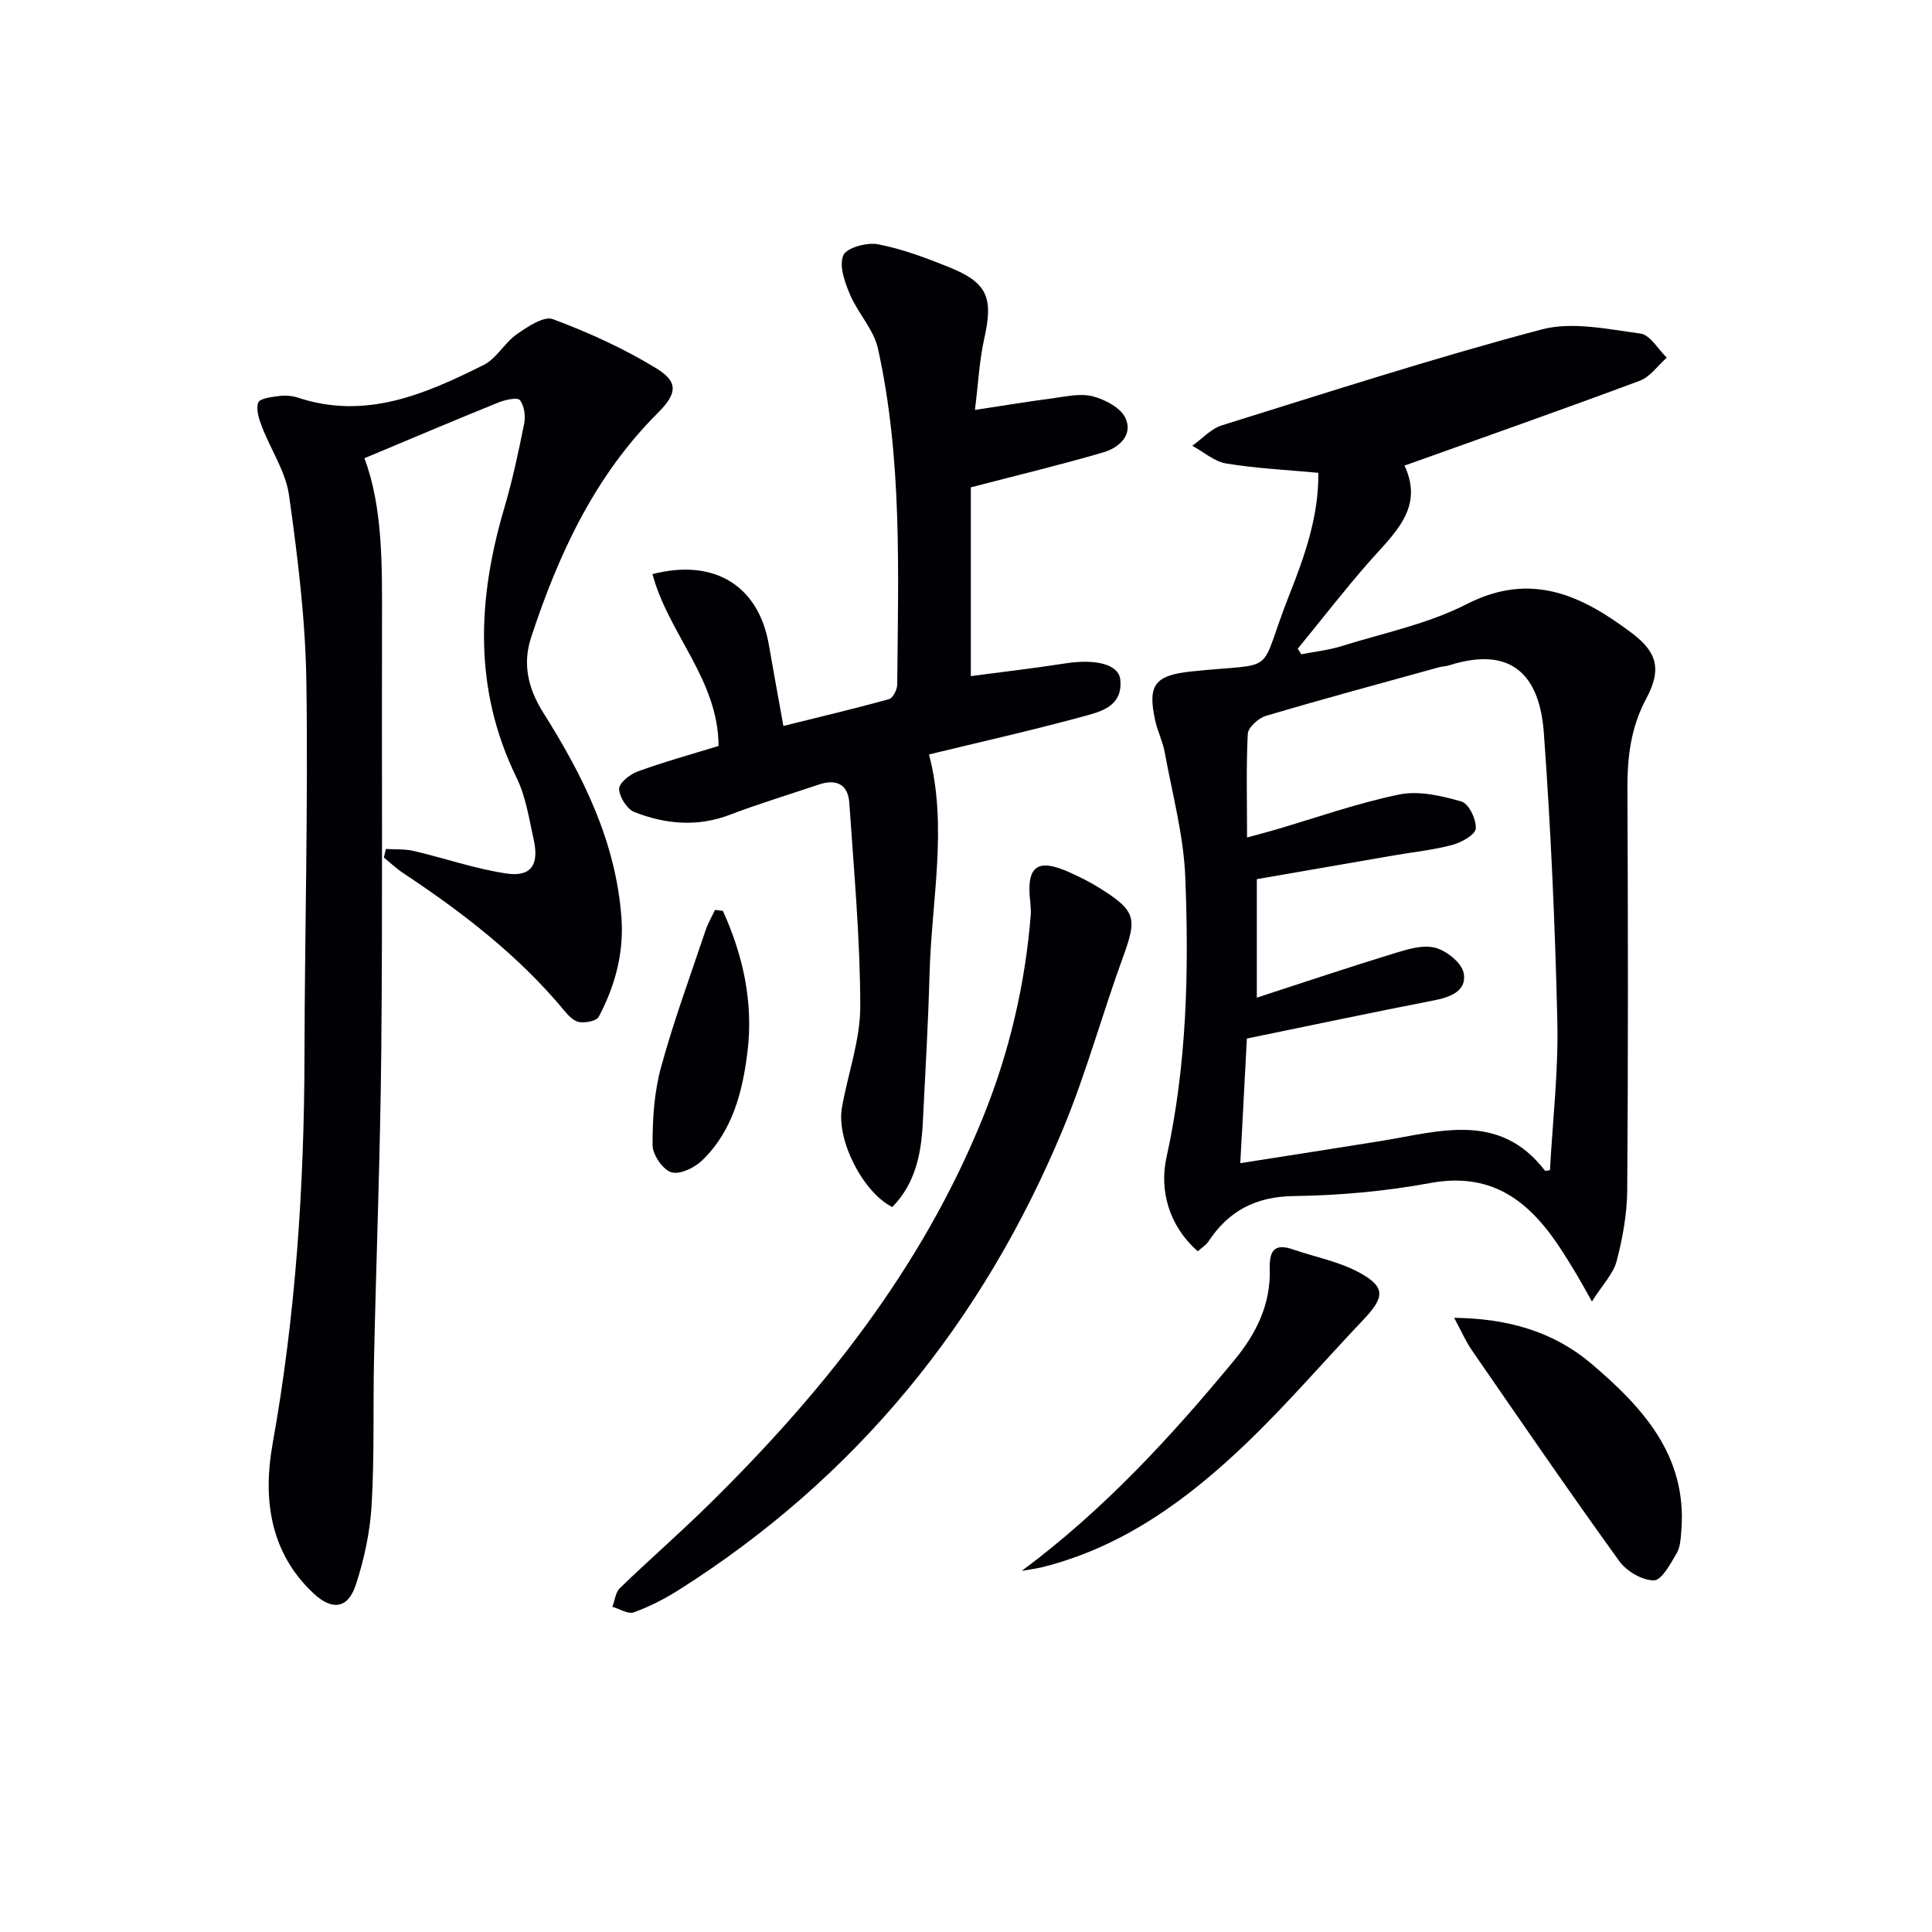
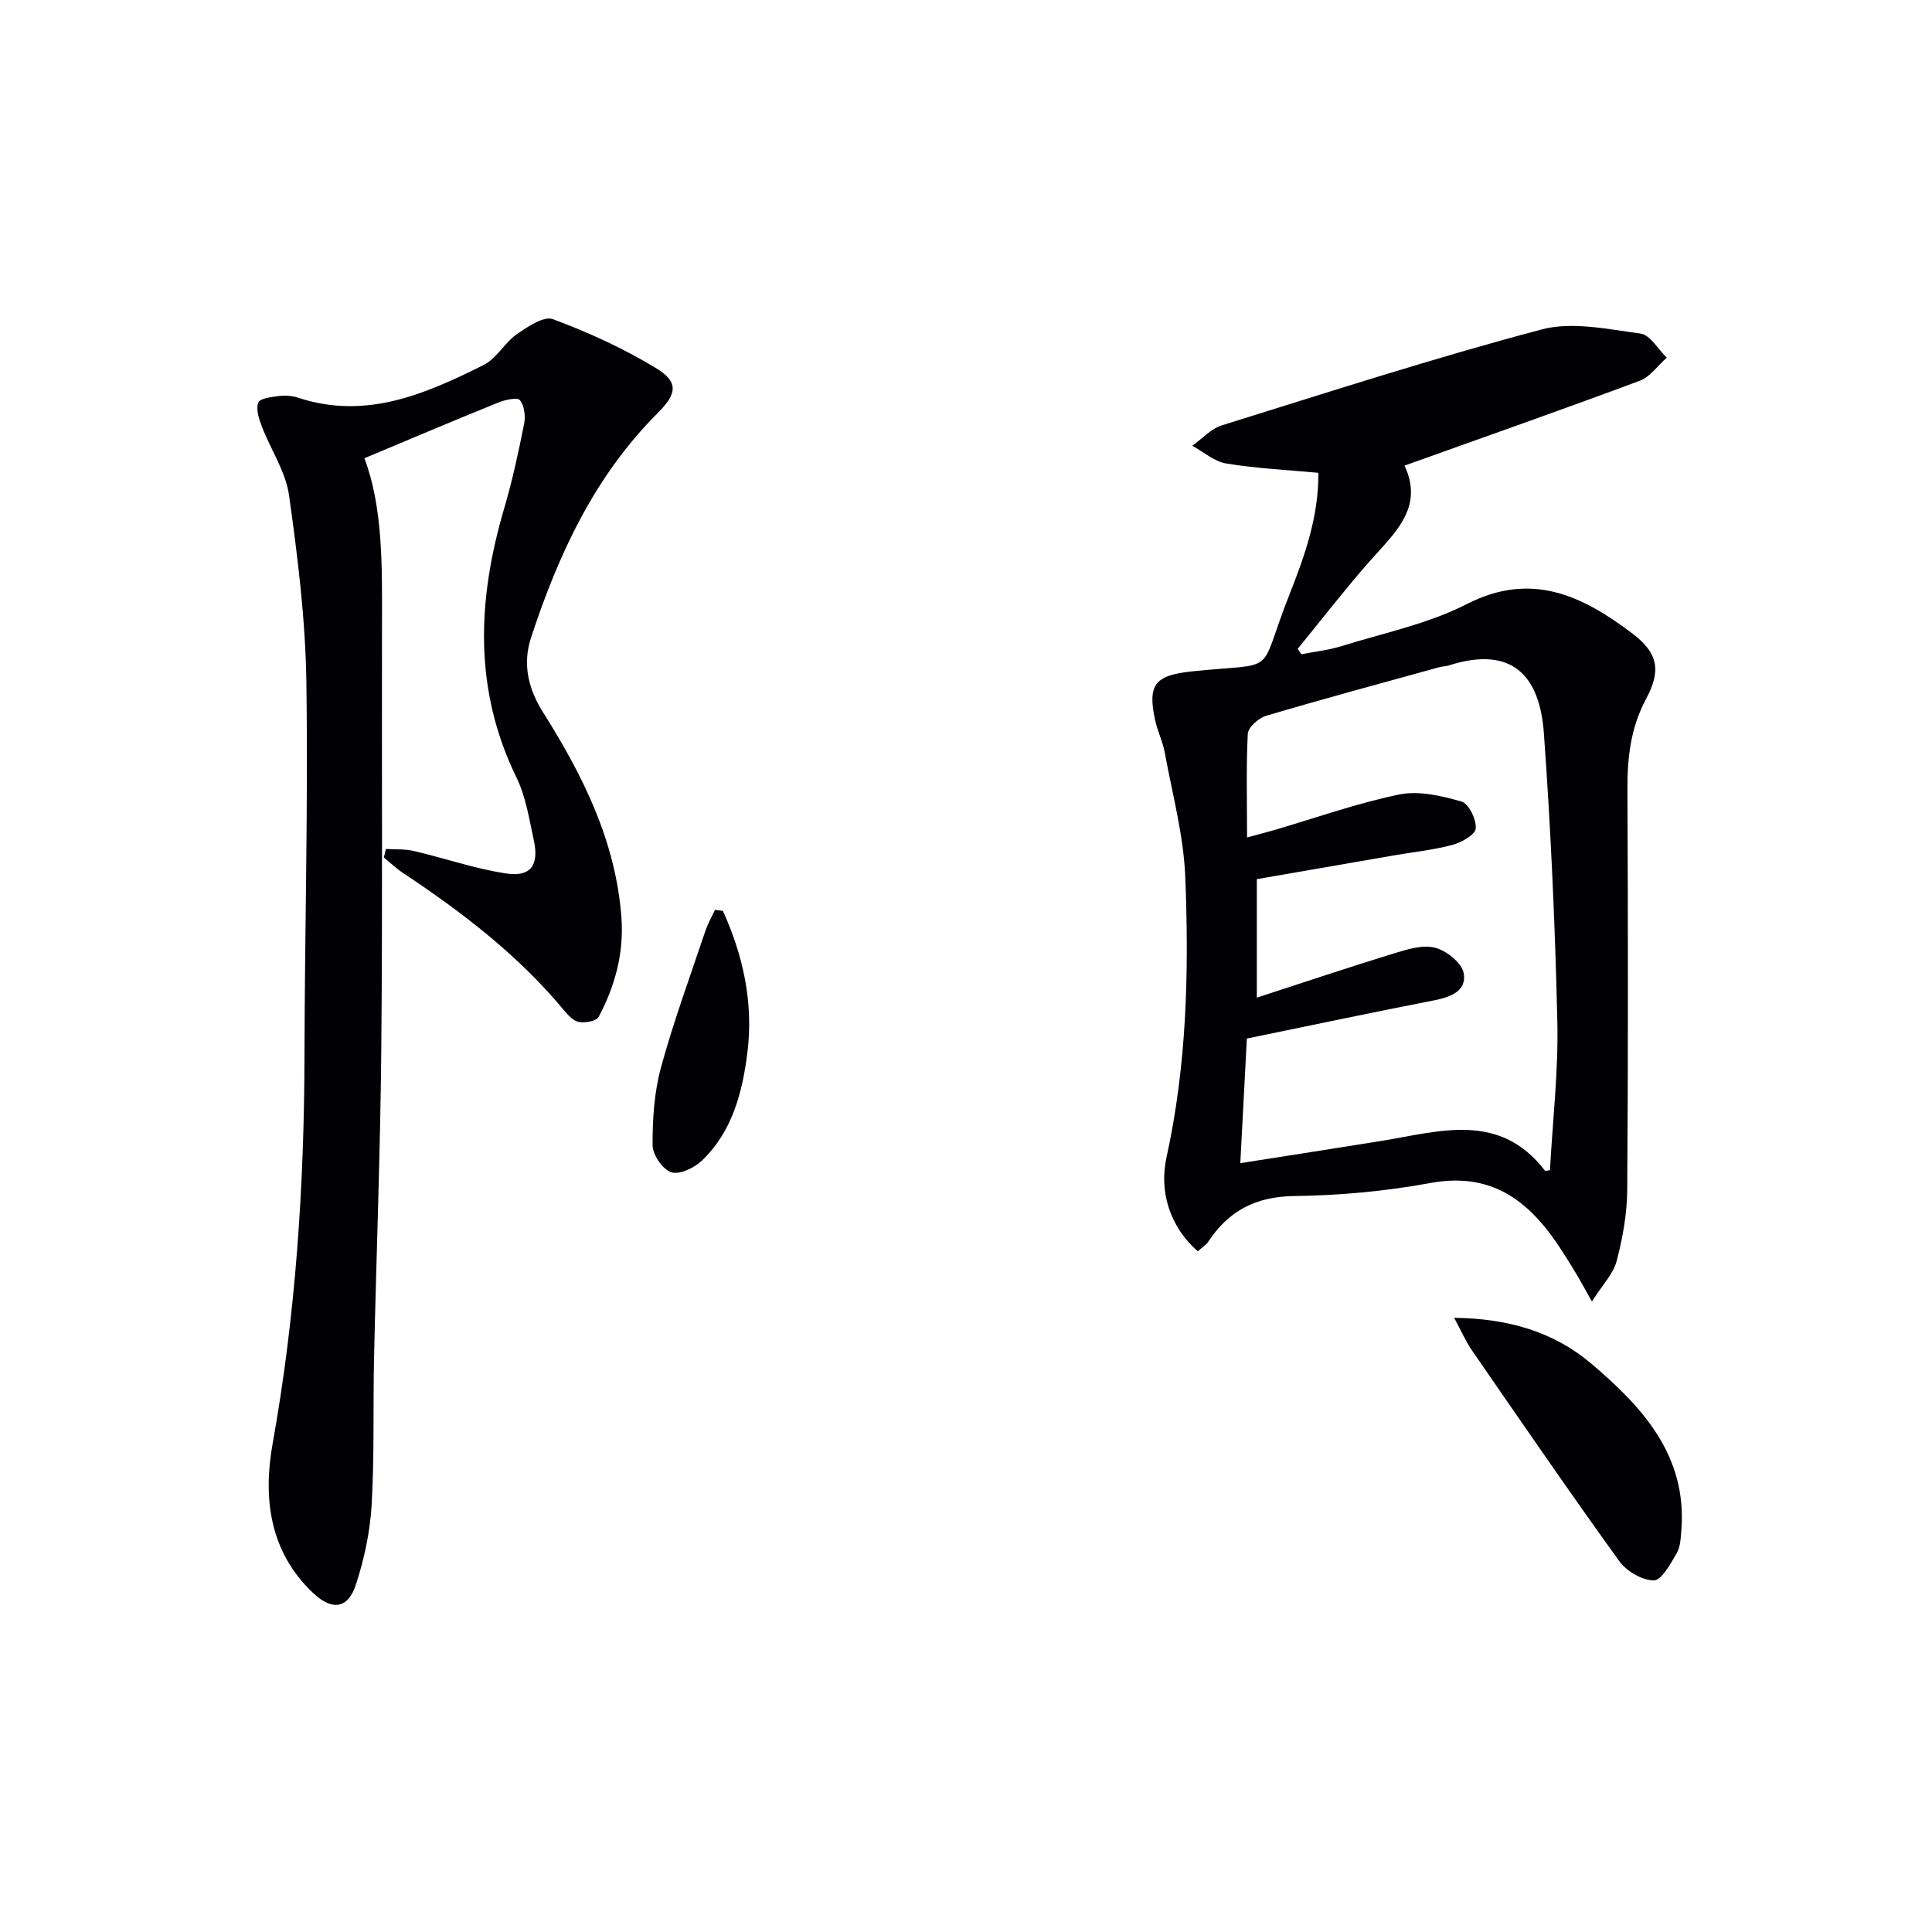
<svg xmlns="http://www.w3.org/2000/svg" enable-background="new 0 0 400 400" viewBox="0 0 400 400">
  <g fill="#010105">
    <path d="m272.95 97.89c-6.58-.61-12.89-.91-19.08-1.93-2.47-.41-4.69-2.4-7.02-3.67 2.03-1.44 3.87-3.53 6.13-4.23 21.99-6.85 43.93-13.95 66.19-19.85 6.33-1.68 13.69-.05 20.47.85 2 .27 3.65 3.25 5.45 4.99-1.86 1.64-3.45 3.99-5.62 4.79-15.99 5.96-32.09 11.62-48.68 17.56 4.13 8.81-2.17 14.05-7.32 19.92-5.12 5.83-9.87 11.99-14.79 18 .25.38.49.76.74 1.14 2.79-.55 5.66-.85 8.37-1.7 8.7-2.71 17.88-4.59 25.89-8.69 13.45-6.88 24.01-1.67 34.25 6.06 5.33 4.02 6.05 7.65 2.89 13.54-3.21 5.99-3.91 12.16-3.88 18.76.13 27.65.16 55.31-.04 82.96-.04 4.92-.94 9.93-2.19 14.7-.69 2.64-2.92 4.89-5.12 8.37-1.47-2.62-2.22-4-3.02-5.35-.93-1.57-1.9-3.12-2.88-4.67-6.4-10.1-14.17-16.98-27.55-14.51-9.28 1.71-18.82 2.58-28.25 2.7-7.95.11-13.55 3.09-17.76 9.49-.43.66-1.2 1.1-2.14 1.94-6.05-5.3-7.96-12.7-6.49-19.38 4.24-19.24 4.67-38.62 3.9-58.05-.34-8.66-2.68-17.24-4.25-25.83-.41-2.27-1.5-4.41-1.99-6.67-1.59-7.33-.11-9.31 7.55-10.12 18.54-1.94 13.41 1.34 20.29-16.01 3.17-8 6.04-16.18 5.95-25.11zm-14.76 75.5c2.26-.62 3.98-1.05 5.68-1.55 8.6-2.52 17.09-5.55 25.84-7.35 4.06-.83 8.75.27 12.88 1.46 1.5.43 3.1 3.72 2.95 5.58-.1 1.29-2.96 2.9-4.84 3.4-3.99 1.06-8.15 1.48-12.23 2.19-9.43 1.63-18.86 3.27-28.26 4.9v24.53c9.79-3.18 19.01-6.28 28.31-9.13 2.77-.85 5.98-1.87 8.58-1.21 2.37.6 5.54 3.13 5.94 5.26.69 3.65-2.67 4.97-6.11 5.64-12.81 2.49-25.58 5.2-38.78 7.91-.43 8.22-.88 16.78-1.36 25.8 10.22-1.61 19.7-3.07 29.18-4.6 12.02-1.95 24.43-6.15 33.88 6.13.1.13.58-.03 1.05-.07.56-10.26 1.77-20.55 1.53-30.8-.46-19.92-1.35-39.85-2.79-59.72-.85-11.74-6.47-18.22-19.71-13.98-.63.2-1.32.18-1.96.36-11.97 3.31-23.96 6.54-35.87 10.07-1.54.46-3.68 2.38-3.76 3.72-.35 6.91-.15 13.88-.15 21.46z" />
    <path d="m75.45 94.87c3.81 10.14 3.67 22.11 3.64 34.09-.07 29.48.13 58.97-.15 88.45-.2 21.29-1.03 42.57-1.5 63.86-.22 10.12.09 20.26-.5 30.36-.33 5.55-1.53 11.19-3.27 16.48-1.63 4.97-4.88 5.39-8.73 1.81-9.17-8.54-10.5-19.8-8.51-30.94 4.78-26.64 6.56-53.42 6.61-80.4.05-25.8.77-51.61.39-77.41-.19-12.9-1.79-25.83-3.59-38.63-.69-4.9-3.78-9.43-5.61-14.2-.61-1.58-1.28-3.6-.76-4.99.33-.88 2.77-1.16 4.31-1.36 1.28-.16 2.72-.06 3.94.35 14.03 4.63 26.35-.75 38.42-6.78 2.66-1.33 4.31-4.57 6.83-6.34 2.24-1.57 5.63-3.85 7.51-3.14 7.39 2.76 14.7 6.08 21.42 10.19 4.65 2.84 4.24 5.28.3 9.22-13.08 13.04-20.57 29.24-26.23 46.45-1.83 5.55-.63 10.65 2.53 15.65 8.21 13.02 15.01 26.65 16.16 42.4.54 7.35-1.33 14.16-4.71 20.54-.46.87-2.73 1.28-4.03 1.08-1.13-.18-2.26-1.37-3.09-2.37-9.46-11.41-21.05-20.31-33.31-28.45-1.44-.95-2.71-2.16-4.05-3.25.14-.59.28-1.18.43-1.77 1.93.12 3.93-.02 5.79.42 6.41 1.5 12.7 3.7 19.17 4.66 5.06.75 6.79-1.77 5.65-6.94-.96-4.37-1.64-8.97-3.57-12.92-8.95-18.32-8.11-36.9-2.53-55.83 1.69-5.72 2.94-11.58 4.11-17.43.31-1.57.04-3.74-.88-4.88-.52-.64-3.06-.08-4.47.49-9.17 3.71-18.28 7.58-27.72 11.53z" />
-     <path d="m148.77 154.44c-.04-13.71-10.44-23.31-13.68-35.58 12.97-3.33 22.02 2.55 24.1 14.67.92 5.36 1.92 10.71 3 16.77 7.56-1.88 14.77-3.58 21.9-5.56.8-.22 1.66-1.97 1.67-3.02.2-23.28 1.08-46.63-3.99-69.56-.88-3.95-4.15-7.32-5.79-11.18-1.08-2.55-2.29-5.94-1.39-8.11.65-1.56 4.87-2.73 7.15-2.3 5.01.95 9.91 2.8 14.67 4.71 8.06 3.24 9.28 6.33 7.37 14.82-1.02 4.55-1.24 9.28-1.93 14.77 6.28-.95 11.12-1.76 15.98-2.39 2.79-.36 5.8-1.1 8.39-.43 2.55.65 5.79 2.35 6.79 4.5 1.63 3.49-1.34 6.15-4.5 7.08-8.68 2.55-17.5 4.66-27.51 7.27v39.08c6.27-.83 12.97-1.61 19.63-2.64 6.21-.96 11.01.18 11.32 3.41.54 5.69-4.34 6.67-8.18 7.71-10.38 2.82-20.89 5.18-31.43 7.74 3.92 14.91.52 30.21.11 45.49-.28 10.31-.88 20.6-1.4 30.9-.33 6.41-1.59 12.52-6.32 17.32-6.07-3.08-11.59-13.85-10.42-20.56 1.22-7.02 3.81-14.01 3.8-21-.02-14.05-1.32-28.1-2.27-42.15-.26-3.79-2.67-4.99-6.27-3.78-6.13 2.07-12.33 3.93-18.37 6.24-6.77 2.6-13.41 2-19.86-.54-1.53-.6-3.09-3.09-3.16-4.77-.05-1.18 2.2-3.03 3.78-3.6 5.44-1.99 11.03-3.53 16.81-5.31z" />
-     <path d="m213.31 186.82c-.88-7.54 1.42-9.26 8.24-6.16 2.11.96 4.2 2 6.16 3.23 7.49 4.7 7.74 6.19 4.81 14.23-4.32 11.83-7.63 24.07-12.46 35.68-16.61 39.95-42.79 72.12-79.52 95.38-2.92 1.85-6.07 3.46-9.32 4.64-1.18.43-2.94-.72-4.43-1.15.5-1.31.64-3 1.56-3.88 5.98-5.78 12.27-11.26 18.2-17.08 23.82-23.38 44.34-49.13 56.99-80.43 5.45-13.49 8.73-27.51 9.88-42.02.05-.8-.07-1.62-.11-2.44z" />
    <path d="m301.07 272.84c11.16.13 20.62 2.88 28.43 9.52 10.55 8.97 19.8 18.97 18.61 34.41-.13 1.63-.19 3.47-.97 4.81-1.27 2.17-3.11 5.61-4.72 5.62-2.43.01-5.67-1.9-7.18-4-10.38-14.39-20.42-29.03-30.5-43.64-1.29-1.86-2.19-3.98-3.67-6.72z" />
-     <path d="m211.55 325.23c17.09-12.71 30.99-27.86 44.13-43.78 4.44-5.38 7.41-11.47 7.21-18.64-.1-3.62.74-5.53 4.78-4.14 4.65 1.6 9.66 2.53 13.89 4.87 5.35 2.96 5.11 5.07.68 9.73-8.01 8.43-15.6 17.29-23.98 25.34-12.17 11.7-25.62 21.63-42.44 25.85-1.4.34-2.85.51-4.27.77z" />
    <path d="m149.67 188.59c4.18 9.23 6.34 18.97 5.09 29.17-1.02 8.28-3.09 16.44-9.41 22.51-1.58 1.52-4.65 2.99-6.38 2.43-1.78-.57-3.86-3.64-3.86-5.61-.02-5.38.33-10.93 1.74-16.09 2.61-9.56 6.05-18.89 9.2-28.29.5-1.5 1.31-2.89 1.98-4.33.55.07 1.09.14 1.64.21z" />
  </g>
</svg>